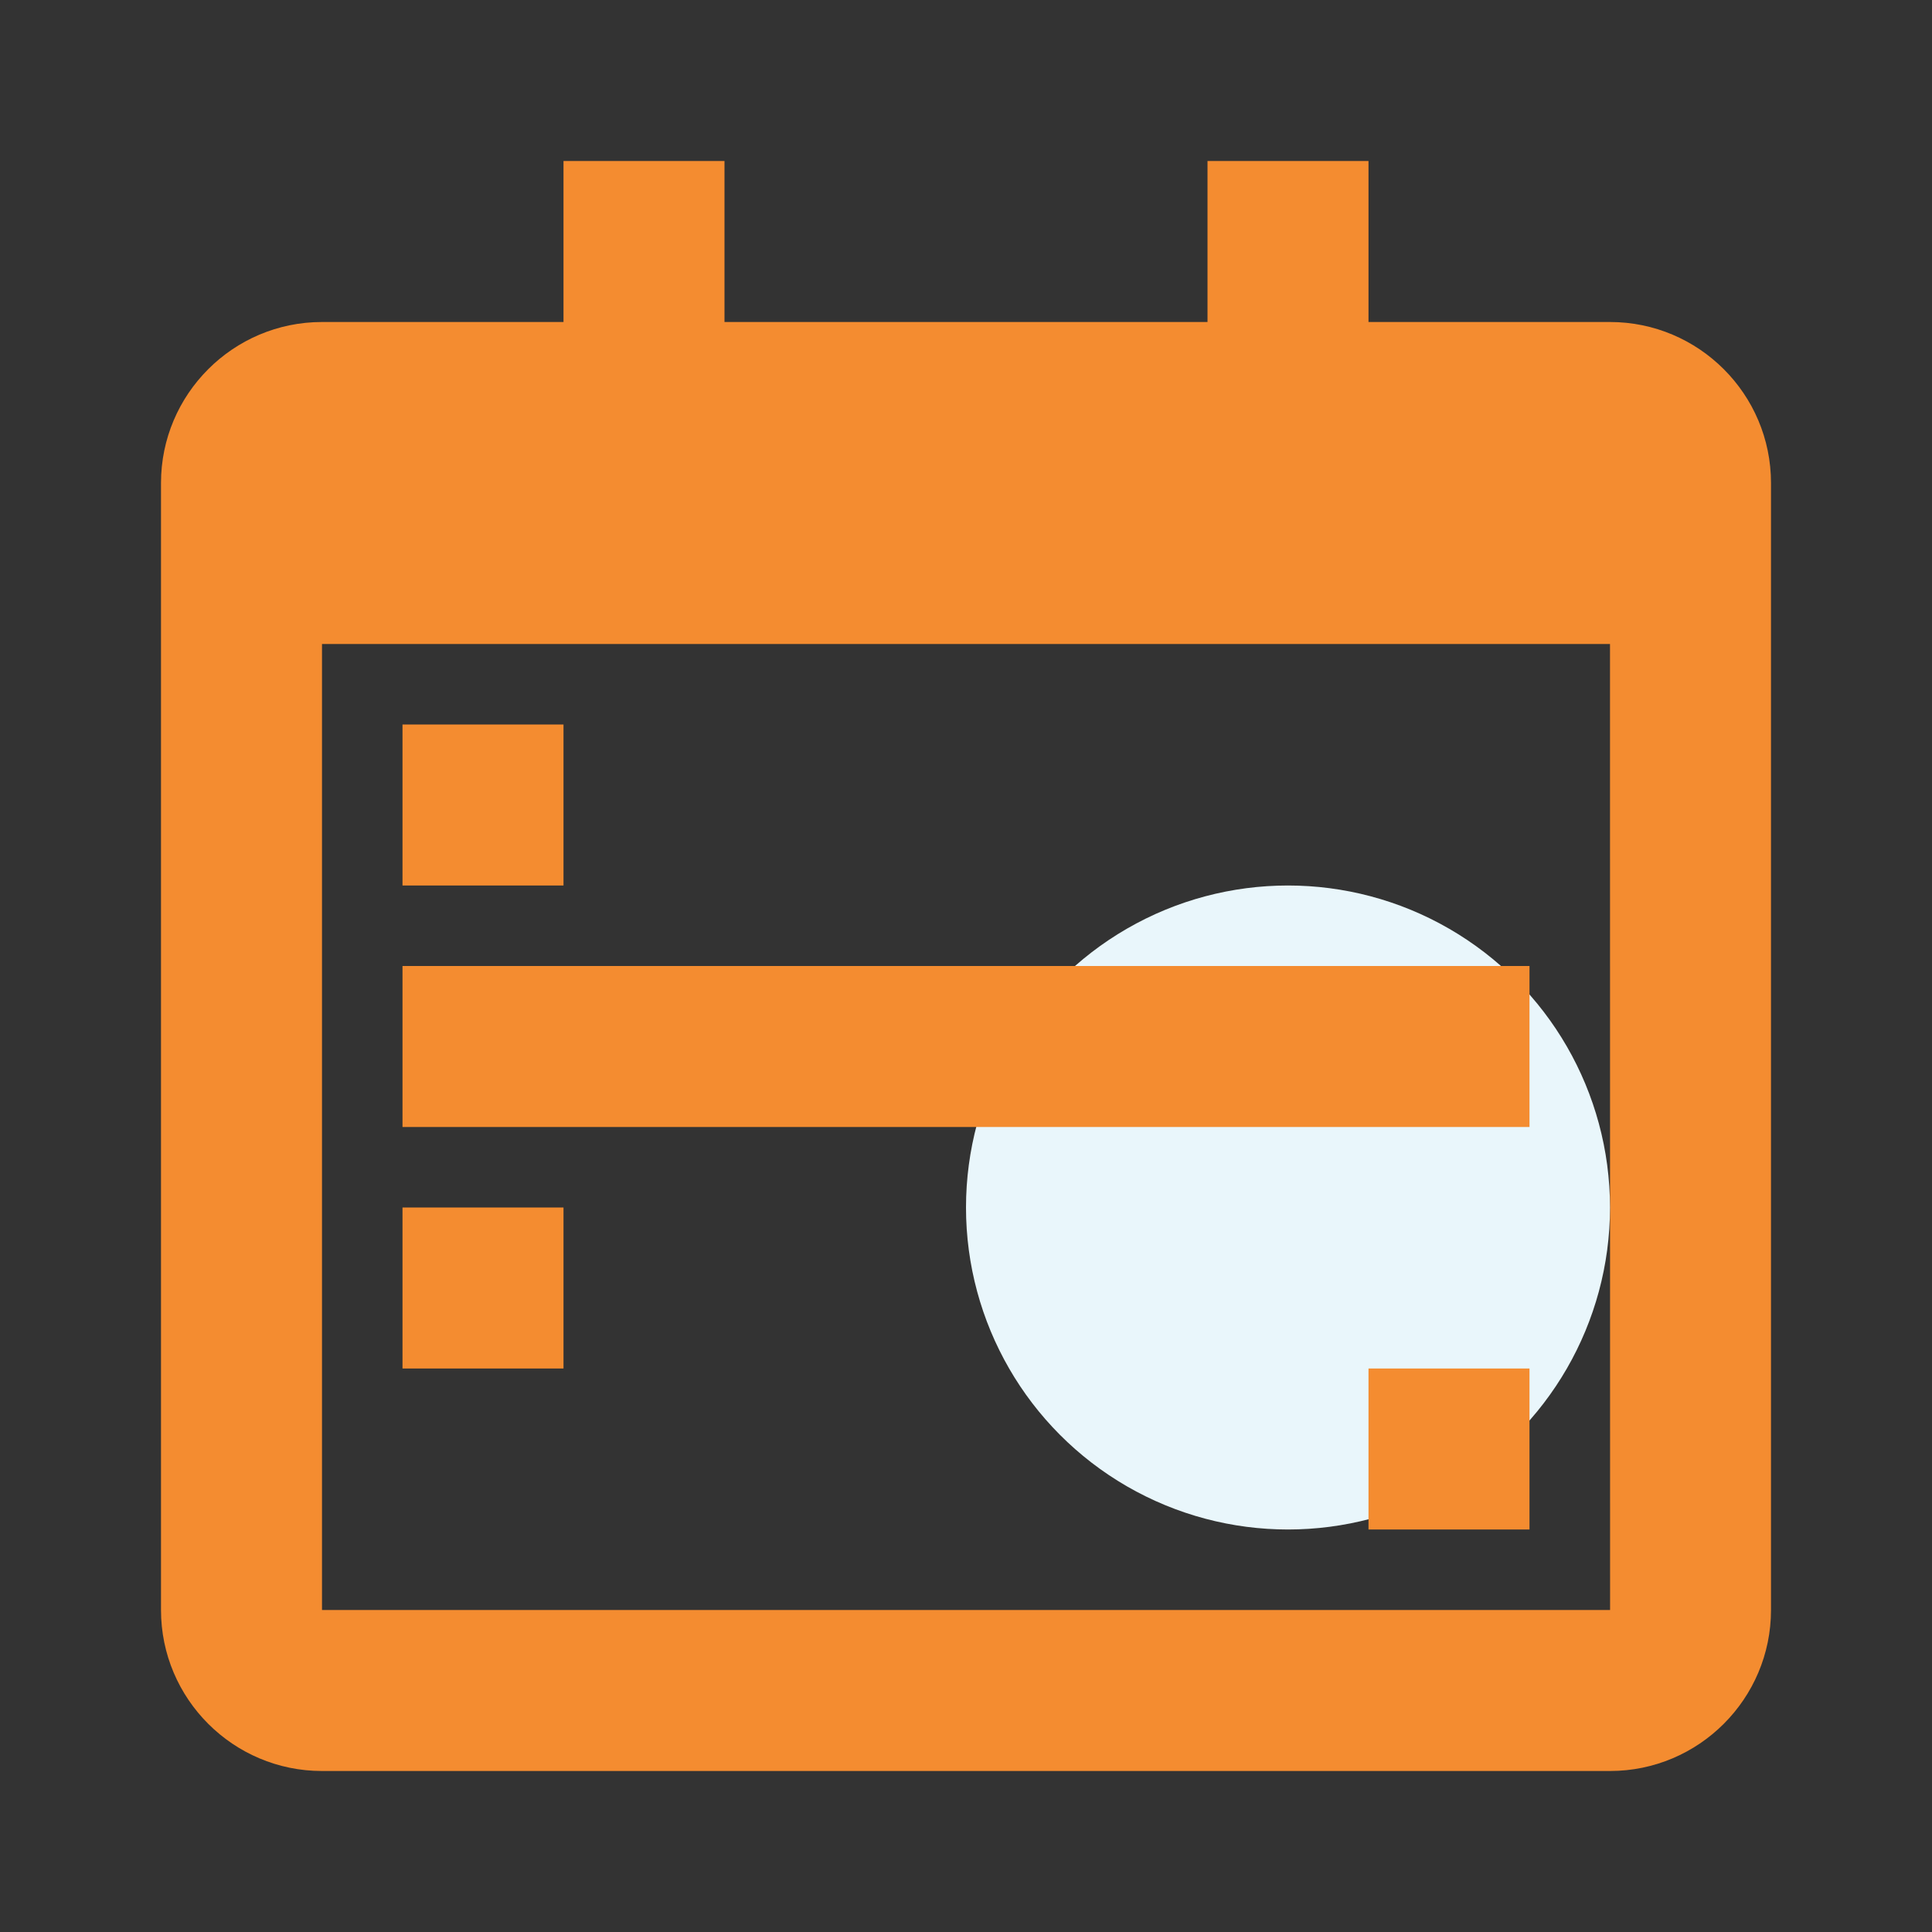
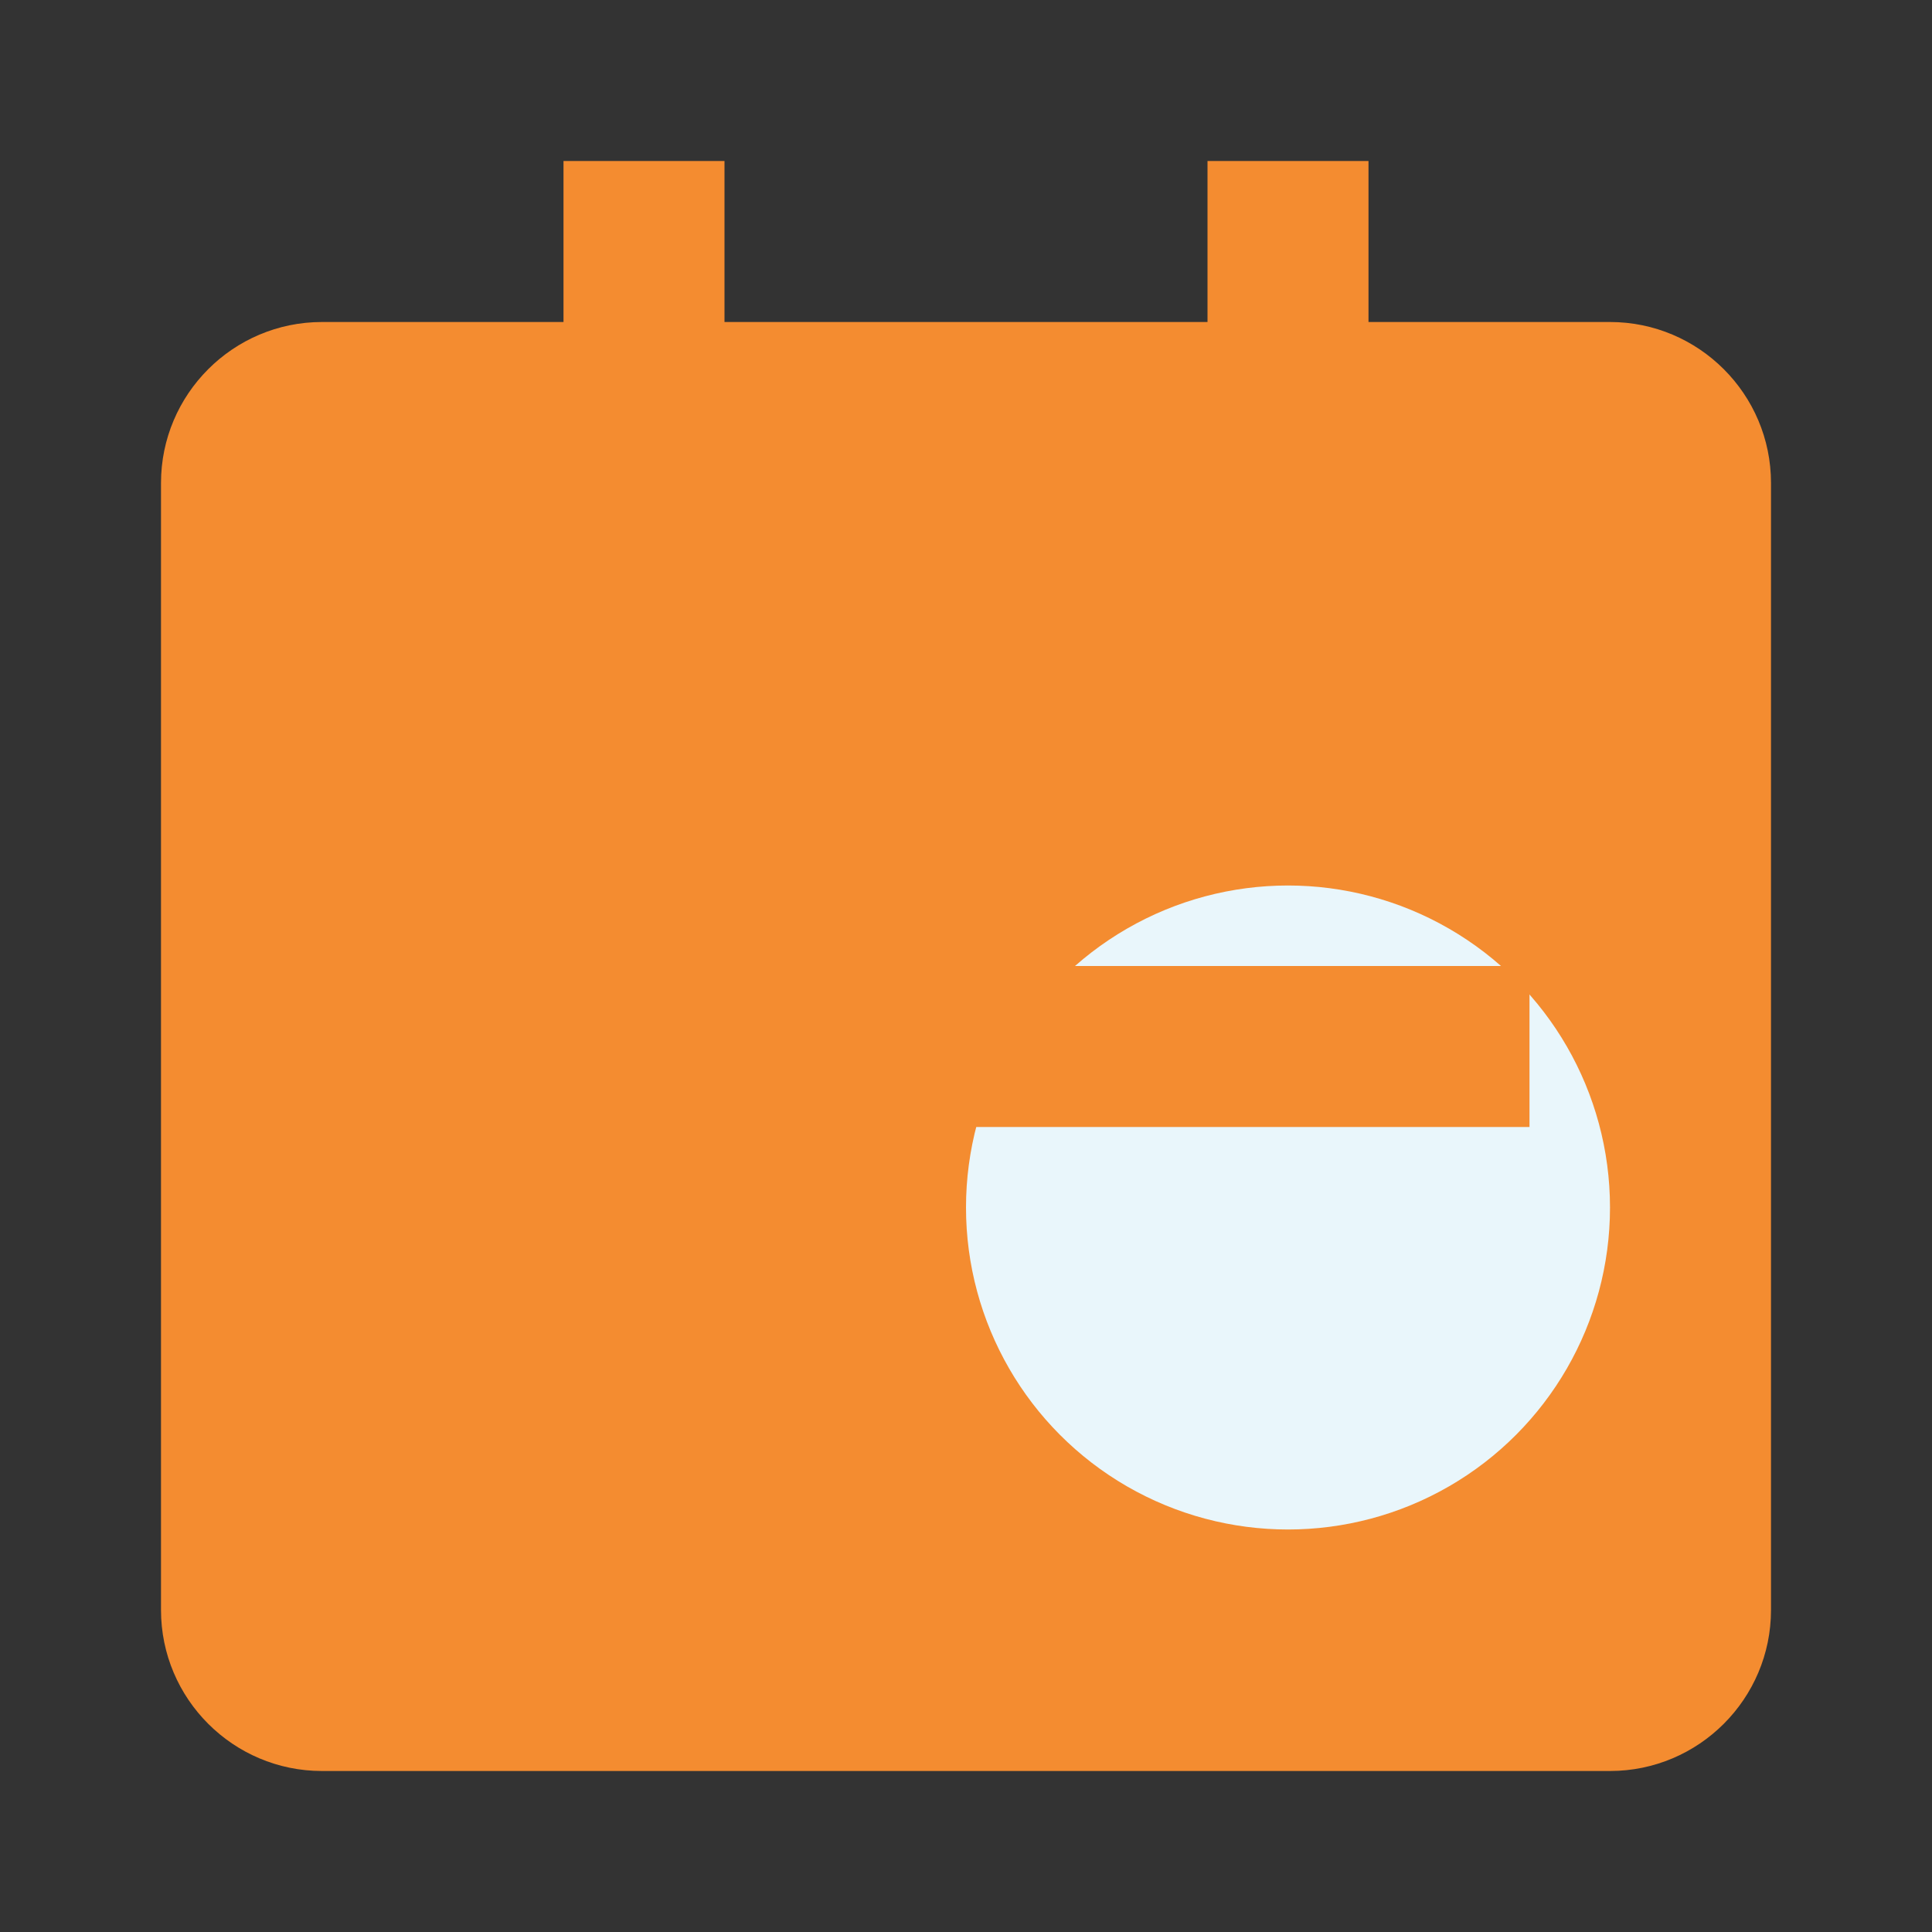
<svg xmlns="http://www.w3.org/2000/svg" width="24" height="24" viewBox="0 0 24 24" fill="none">
  <rect x="0" y="0" width="24" height="24" fill="#333333" stroke="none" />
-   <path d="M20 4H17V2H15V4H9V2H7V4H4C2.897 4 2 4.897 2 6V20C2 21.103 2.897 22 4 22H20C21.103 22 22 21.103 22 20V6C22 4.897 21.103 4 20 4ZM20.001 20H4V8H20L20.001 20Z" fill="#F48C30" />
-   <rect x="5" y="9" width="2" height="2" fill="#F48C30" />
+   <path d="M20 4H17V2H15V4H9V2H7V4H4C2.897 4 2 4.897 2 6V20C2 21.103 2.897 22 4 22H20C21.103 22 22 21.103 22 20V6C22 4.897 21.103 4 20 4ZH4V8H20L20.001 20Z" fill="#F48C30" />
  <rect x="5" y="15" width="2" height="2" fill="#F48C30" />
  <circle cx="16" cy="15" r="4" fill="#E9F6FB" />
-   <rect x="17" y="17" width="2" height="2" fill="#F48C30" />
  <rect x="5" y="12" width="14" height="2" fill="#F48C30" />
</svg>